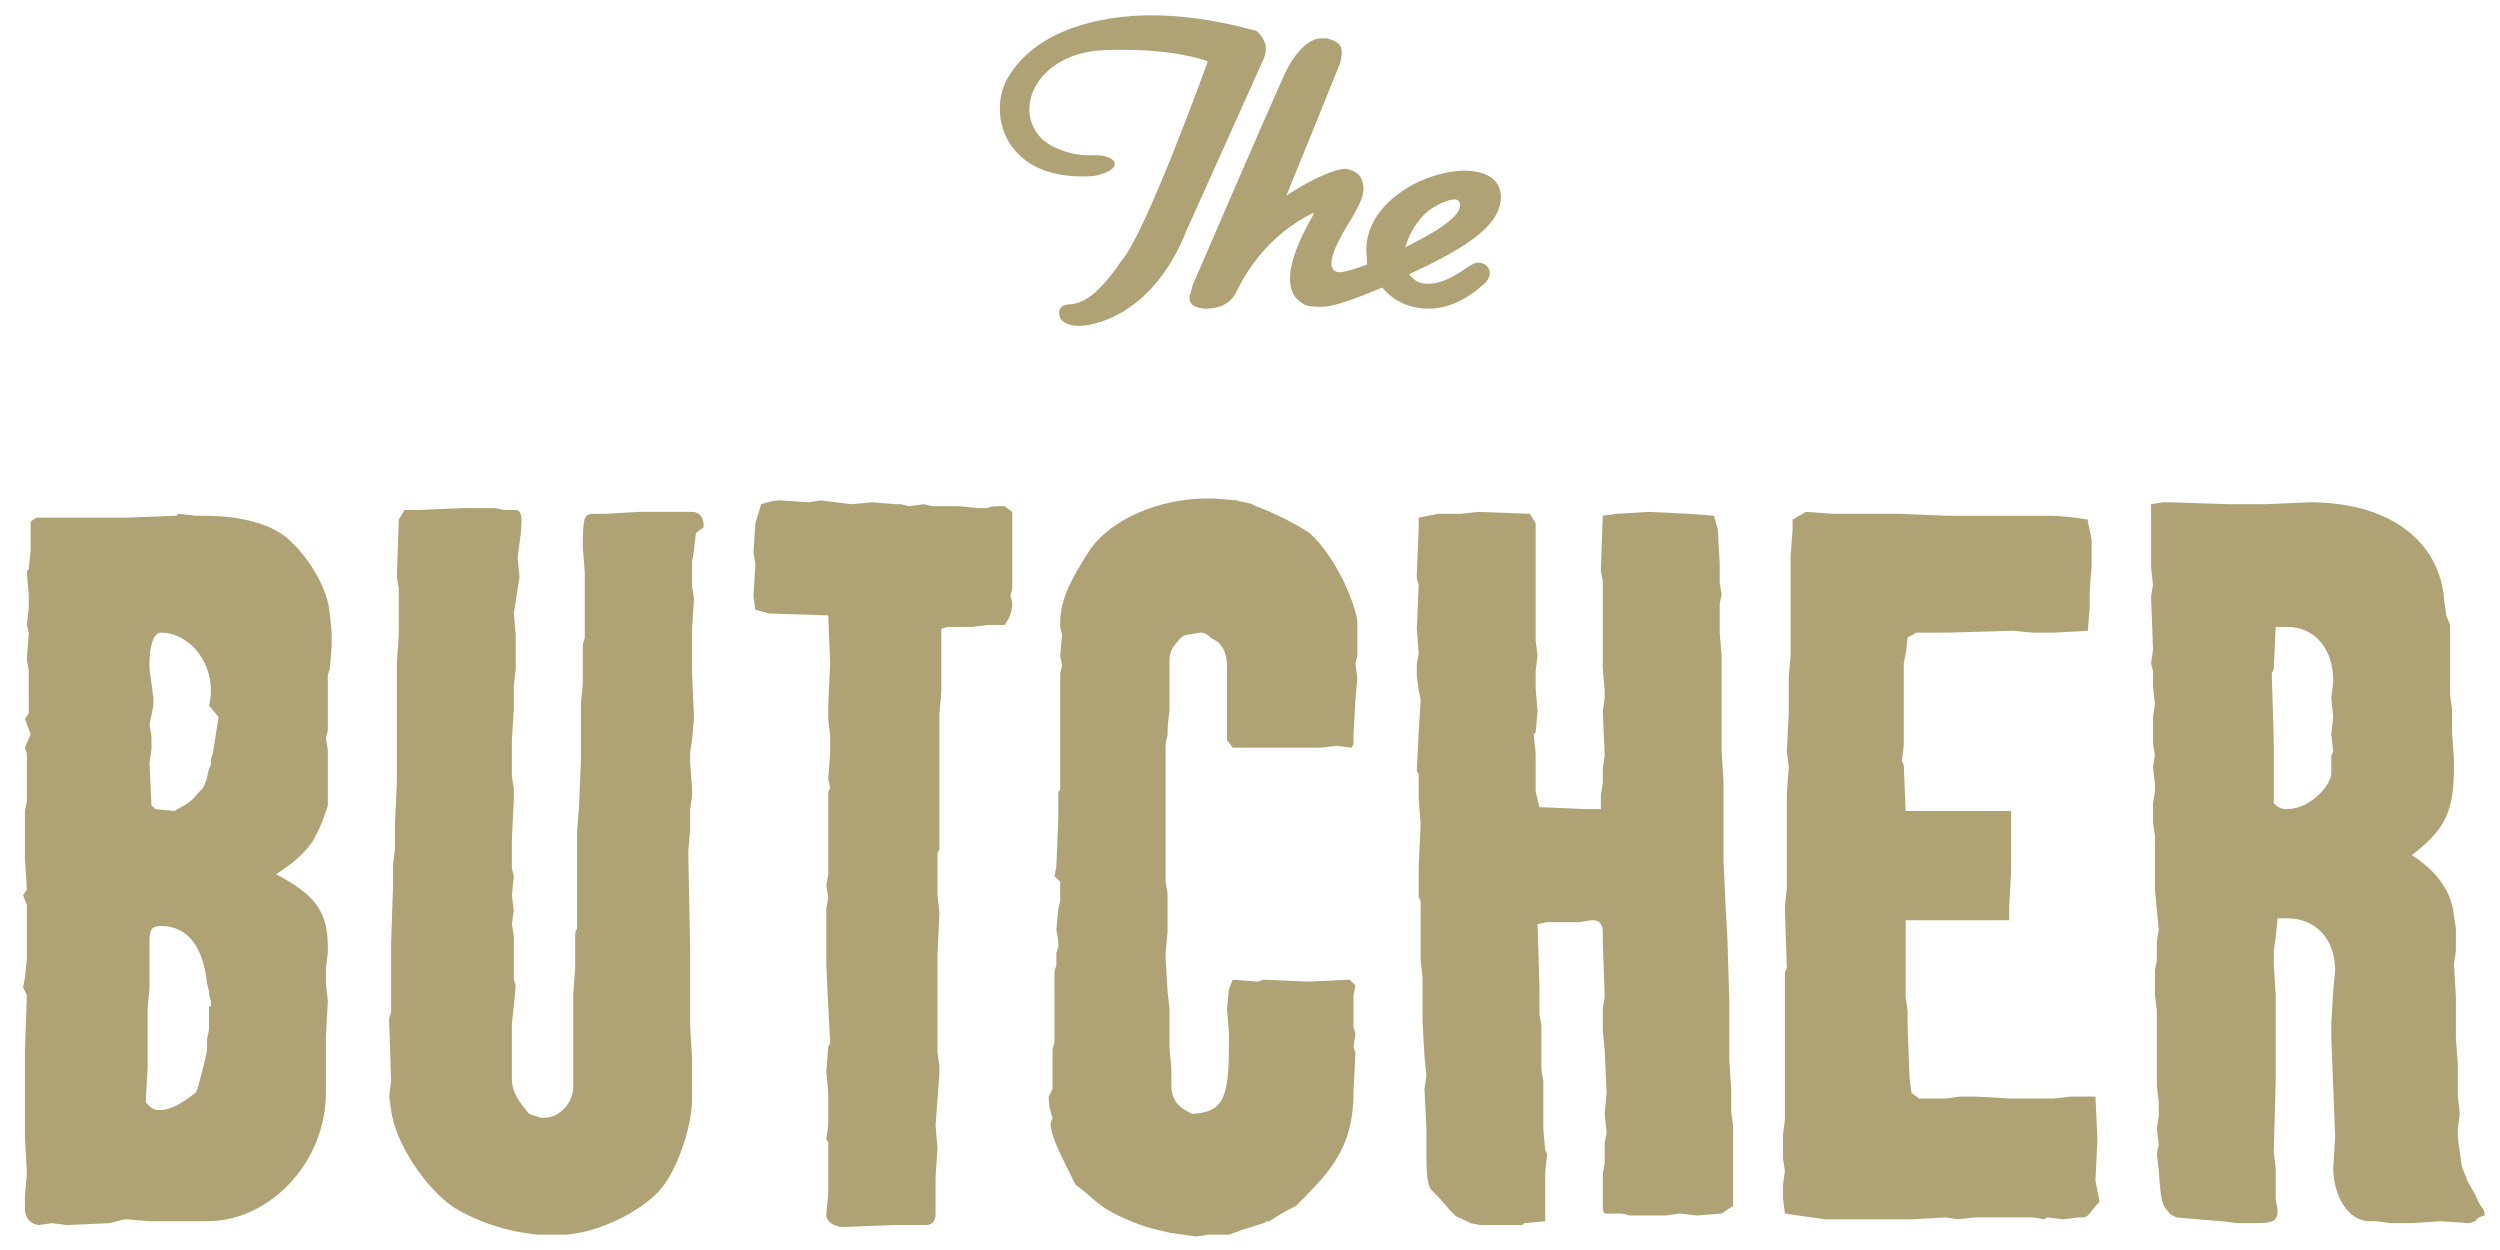
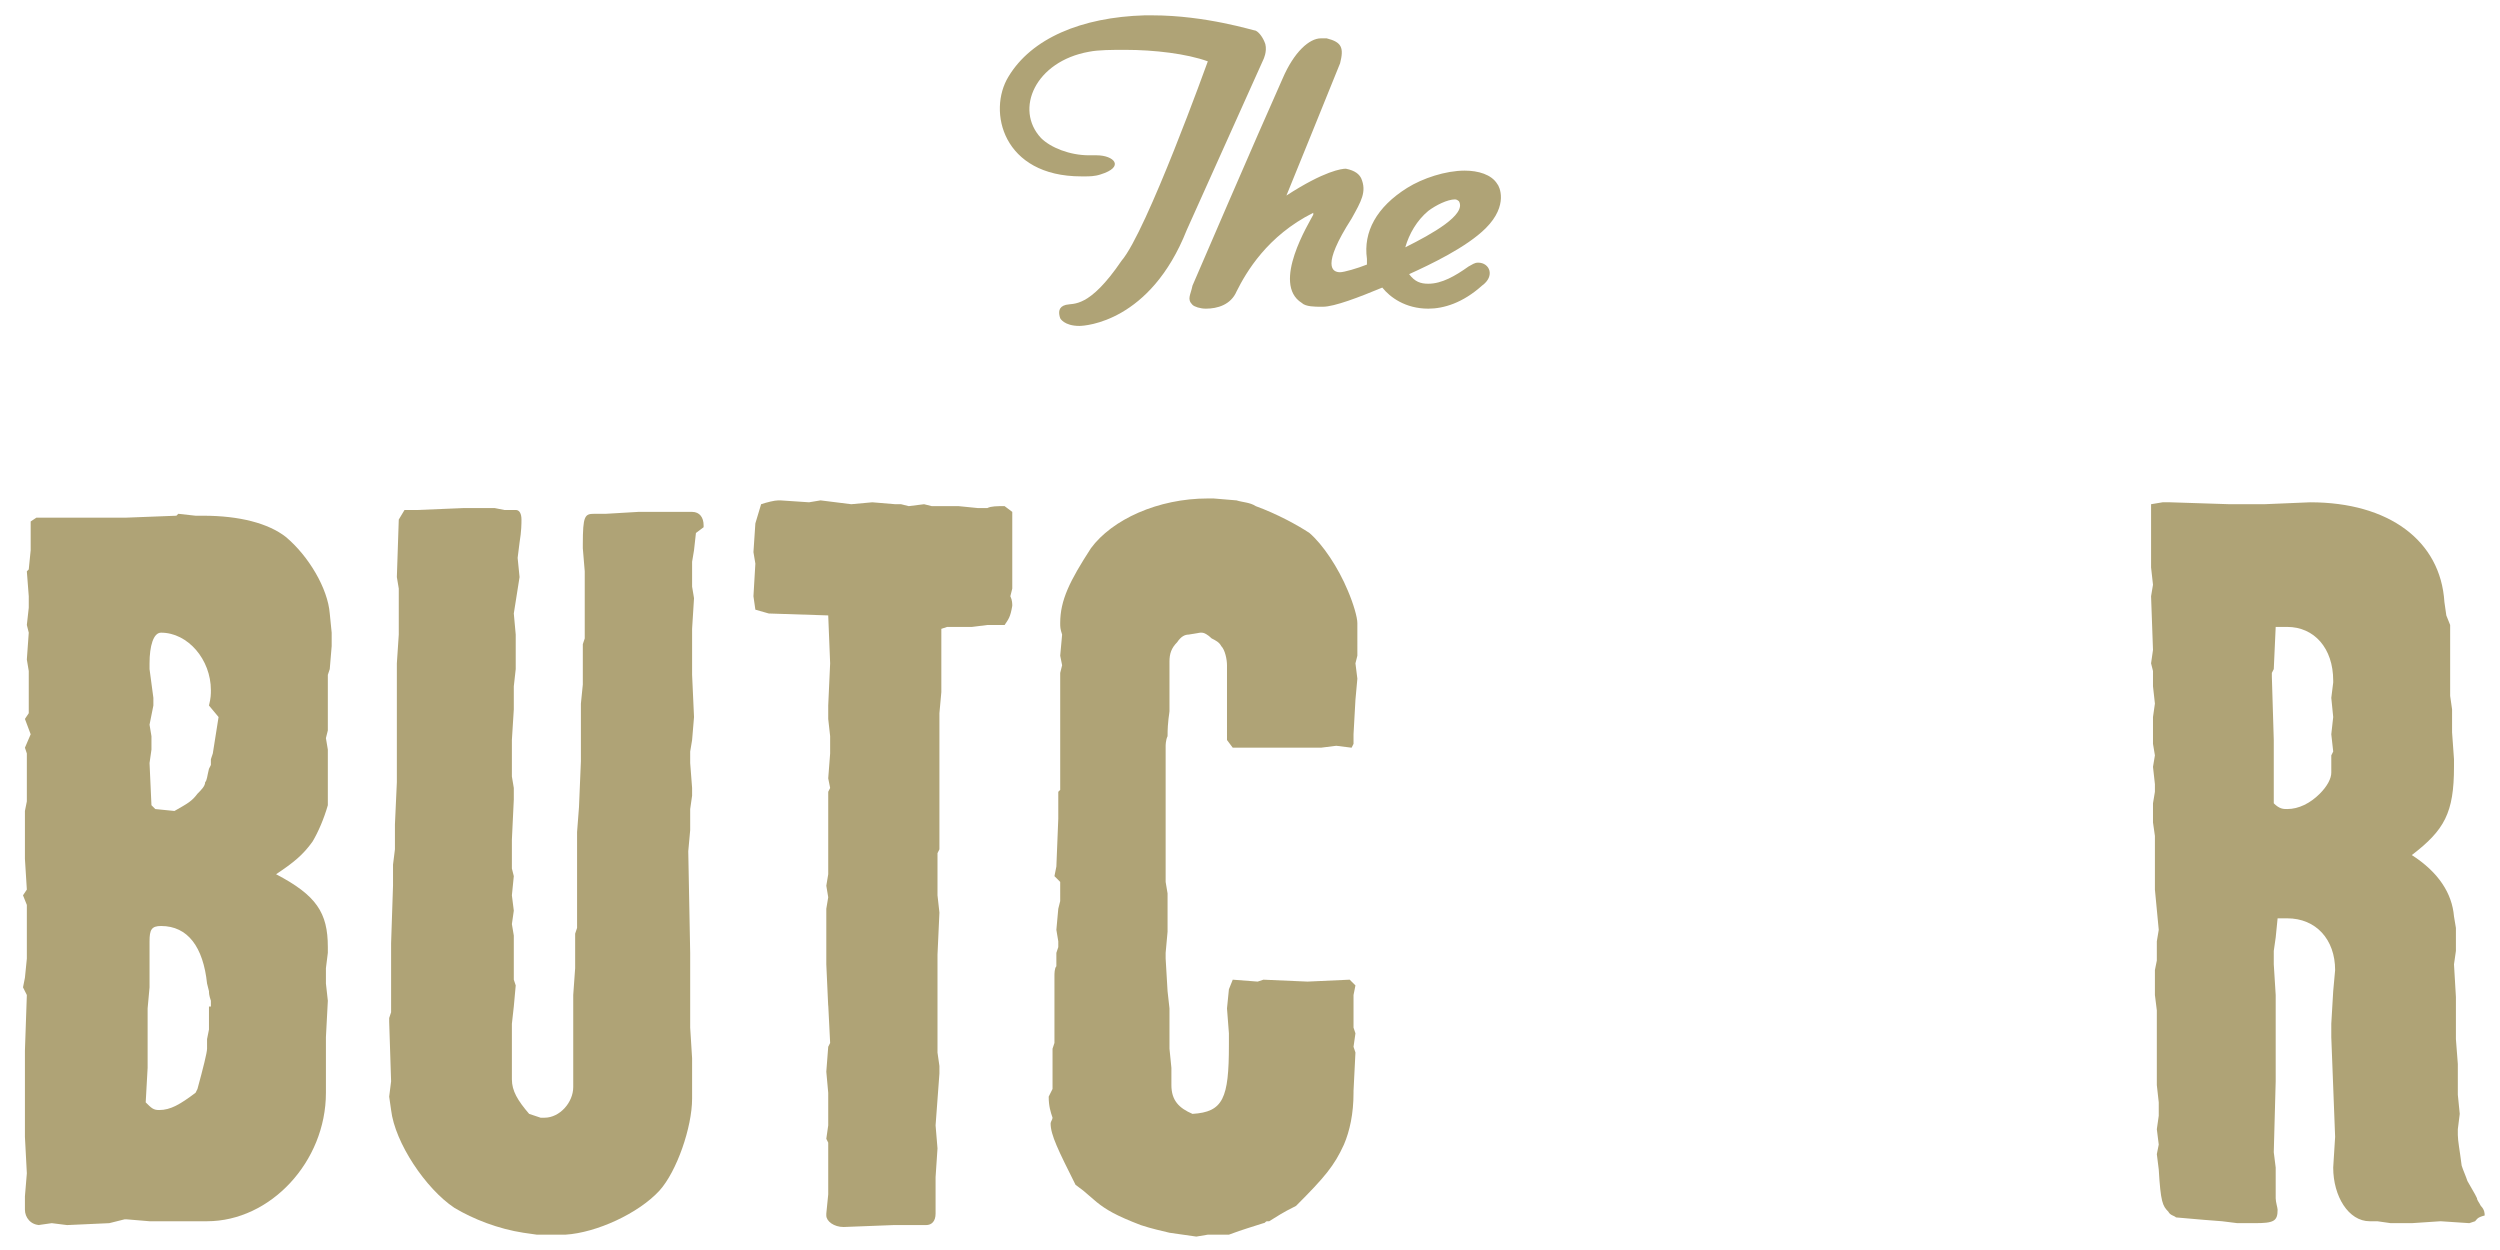
<svg xmlns="http://www.w3.org/2000/svg" version="1.1" id="logo_outline" x="0px" y="0px" viewBox="0 0 130.4 65.2" enable-background="new 0 0 130.4 65.2" xml:space="preserve">
  <g>
    <path fill="#AFA376" d="M56.3,17c-0.8,0-1-0.4-1-0.4c-0.1-0.3-0.1-0.6,0.3-0.7c0.4-0.1,1.2,0.2,2.9-2.3c1.3-1.5,4.5-10.4,4.5-10.4   c-1.1-0.4-2.8-0.6-4.3-0.6c-0.7,0-1.4,0-1.9,0.1c-2.8,0.5-3.9,3-2.5,4.5c0.5,0.5,1.5,0.9,2.5,0.9c0.1,0,0.2,0,0.3,0   c0,0,0.1,0,0.1,0c0.9,0,1.5,0.6,0.2,1c-0.3,0.1-0.6,0.1-0.8,0.1c-0.1,0-0.2,0-0.2,0c-4.1,0-4.9-3.4-3.8-5.2c1.2-2,3.8-3.1,7.1-3.2   c0.1,0,0.3,0,0.4,0c2.8,0,5.3,0.8,5.4,0.8C65.7,1.7,65.9,2,66,2.3c0.1,0.4-0.1,0.8-0.1,0.8l-4,8.9C60,16.8,56.6,17,56.3,17" />
    <path fill="#AFA376" d="M75.9,10.4c-0.4,0-1,0.3-1.4,0.6c-0.6,0.5-1,1.2-1.2,1.9c1.4-0.7,3.2-1.7,2.8-2.4   C76.1,10.5,76,10.4,75.9,10.4 M74.5,16.1c-1.2,0-2-0.6-2.4-1.1c-1.2,0.5-2.5,1-3.1,1c0,0,0,0-0.1,0c-0.3,0-0.8,0-1-0.2   c-1.6-1,0.4-4.2,0.6-4.6l0-0.1c-2.4,1.2-3.5,3.1-4,4.1c-0.3,0.7-1,0.9-1.6,0.9c-0.3,0-0.6-0.1-0.7-0.2c-0.3-0.3-0.1-0.5,0-1   c0,0,3.4-7.9,4.7-10.8c0.6-1.4,1.4-2.1,2-2.1c0.1,0,0.2,0,0.3,0c0.8,0.2,0.9,0.5,0.7,1.3c-0.6,1.5-2.8,6.9-2.8,6.9   c2-1.3,2.9-1.4,3.1-1.4c0,0,0,0,0,0c0,0,0,0,0,0c0.5,0.1,0.7,0.3,0.8,0.5c0.3,0.7,0,1.2-0.5,2.1c-1.6,2.5-1,2.8-0.6,2.8   c0,0,0,0,0,0c0.2,0,0.9-0.2,1.4-0.4c0-0.1,0-0.2,0-0.3c-0.2-1.4,0.5-2.7,2.1-3.7c0.8-0.5,2-0.9,3-0.9c0.7,0,1.4,0.2,1.7,0.7   c0.1,0.1,0.6,1.1-0.6,2.3c-1,1-2.9,1.9-4,2.4c0.3,0.4,0.6,0.5,1,0.5c0.7,0,1.4-0.4,2.1-0.9c0.2-0.1,0.3-0.2,0.5-0.2   c0.6,0,0.9,0.7,0.2,1.2C76.3,15.8,75.3,16.1,74.5,16.1" />
    <path fill="#AFA376" d="M17.2,34.9l-0.1,0.3v2.9l-0.1,0.4l0.1,0.6v0.9v0.7v0.9v0.2V42c-0.2,0.7-0.5,1.4-0.8,1.9   c-0.5,0.7-1,1.1-1.9,1.7c2.1,1.1,2.7,2,2.7,3.8v0.3l-0.1,0.8v0.8l0.1,0.9l-0.1,1.9v1v1.5V57c0,3.6-2.9,6.7-6.2,6.7h-3l-1.2-0.1H6.5   l-0.8,0.2l-2.2,0.1l-0.8-0.1l-0.7,0.1H2.1c-0.5,0-0.8-0.4-0.8-0.8v-0.7l0.1-1.2l-0.1-1.9v-4.5l0.1-2.9l-0.2-0.4l0.1-0.5l0.1-1v-2.8   l-0.2-0.5l0.2-0.3l-0.1-1.6v-2.5l0.1-0.5v-2.5l-0.1-0.3l0.3-0.7l-0.3-0.8l0.2-0.3V35l-0.1-0.6L1.5,33l-0.1-0.4l0.1-0.9v-0.6   l-0.1-1.3l0.1-0.1l0.1-1v-1.5L1.9,27h0.4h1.8h0.2L4.5,27h2.1l2.6-0.1l0.1-0.1l0.9,0.1h0.4c1.9,0,3.4,0.4,4.3,1.1   c1.2,1,2.2,2.7,2.3,4l0.1,1v0.7L17.2,34.9z M10.9,36.8c0.1-0.4,0.1-0.6,0.1-0.8c0-1.6-1.2-3-2.6-3c-0.4,0-0.6,0.7-0.6,1.6v0.3   l0.2,1.5v0.4l-0.2,1l0.1,0.6v0.7l-0.1,0.7l0.1,2.2l0.2,0.2l1,0.1c0.7-0.4,0.9-0.5,1.2-0.9c0.2-0.2,0.4-0.4,0.4-0.6   c0.1-0.1,0.1-0.3,0.2-0.7l0.1-0.2v-0.3l0.1-0.3l0.3-1.9L10.9,36.8z M11,52.5L11,52.5C11,52.4,11,52.3,11,52.2   c-0.1-0.3-0.1-0.4-0.1-0.5l-0.1-0.4c-0.2-1.9-1-3-2.4-3c-0.5,0-0.6,0.2-0.6,0.8v0.7v0.8v0.9l-0.1,1.1v0.8v2.3l-0.1,1.8   c0.3,0.3,0.4,0.4,0.7,0.4c0.6,0,1.1-0.3,1.9-0.9l0.1-0.2c0.3-1.1,0.5-1.9,0.5-2.1v-0.5l0.1-0.5V52.5z" />
    <path fill="#AFA376" d="M36.3,27.8l-0.1,0.9l-0.1,0.6v0.6v0.7l0.1,0.6l-0.1,1.6v1.7v0.7l0.1,2.2l-0.1,1.2l-0.1,0.6v0.6l0.1,1.3v0.4   l-0.1,0.7v1.1l-0.1,1.1L36,49.7v0.8v0.8L36,53.6l0.1,1.6v1.1V57v0.3c0,1.5-0.8,3.8-1.7,4.8c-1.1,1.2-3.3,2.2-4.9,2.3L28,64.4   l-0.7-0.1c-1.3-0.2-2.6-0.7-3.6-1.3c-1.5-1-3.1-3.4-3.3-5.1l-0.1-0.7l0.1-0.8l-0.1-3.1v-0.2l0.1-0.3v-2.7v-0.9l0.1-3v-0.8v-0.3   l0.1-0.8V43l0.1-2.2v-2v-4.2l0.1-1.5v-1v-1.4l-0.1-0.6l0.1-3l0.3-0.5h0.7l2.4-0.1h0.9h0.7l0.5,0.1h0.6c0.2,0,0.3,0.2,0.3,0.5   c0,0.2,0,0.6-0.1,1.2l-0.1,0.8l0.1,1L26.8,32l0.1,1.1v1v0.8l-0.1,0.9v0.9v0.3l-0.1,1.6L26.7,39v1.5l0.1,0.6v0.6l-0.1,2.1v0.7v0.8   l0.1,0.4l-0.1,1l0.1,0.8l-0.1,0.7l0.1,0.6v0.7V50v1.1l0.1,0.3l-0.1,1.1l-0.1,0.9v1.1v1.8c0,0.6,0.3,1.1,0.9,1.8l0.6,0.2h0.2   c0.8,0,1.5-0.8,1.5-1.6V56v-0.6v-2.3v-1.2l0.1-1.4v-0.5v-1.3l0.1-0.3v-2.6v-1.6v-0.8l0.1-1.3l0.1-2.4v-0.6v-0.9v-1.5l0.1-1V35v-1.4   l0.1-0.3v-2v-0.7v-0.8l-0.1-1.2v-0.2c0-1.5,0.1-1.6,0.6-1.6h0.6l1.7-0.1h1.4h1.4c0.4,0,0.6,0.3,0.6,0.7v0.1L36.3,27.8z" />
    <path fill="#AFA376" d="M52.4,32.6h-0.9l-0.8,0.1h-1.3l-0.3,0.1v0.9v2.3v0.3v-0.2l-0.1,1.1v1.6L49,39.6v0.9V41V42v0.7v1.6l-0.1,0.2   v1.4v0.8l0.1,0.9l-0.1,2.2v0.4v0.9v1.6v2.2l0.1,0.7V56l-0.2,2.7l0.1,1.2l-0.1,1.5v1.9c0,0.4-0.2,0.6-0.5,0.6h-0.8h-0.9l-2.6,0.1   c-0.5,0-0.9-0.3-0.9-0.6v-0.1l0.1-1v-2.7l-0.1-0.2l0.1-0.7v-0.9V57l-0.1-1.1l0.1-1.3l0.1-0.2l-0.1-2v0.1l-0.1-2.2v-0.2V49v-0.8   v-0.8l0.1-0.6l-0.1-0.6l0.1-0.6v-0.7v-2.3v-0.5v-0.8l0.1-0.2l-0.1-0.5l0.1-1.3v-0.9l-0.1-0.9v-0.7l0.1-2.2l-0.1-2.5l-3.1-0.1   l-0.7-0.2l-0.1-0.7l0.1-1.7l-0.1-0.6l0.1-1.5l0.3-1c0.3-0.1,0.7-0.2,0.9-0.2h0.1l1.5,0.1l0.6-0.1l1.6,0.2l1.1-0.1l1.2,0.1H47   l0.4,0.1l0.8-0.1l0.4,0.1h0.8H50l1,0.1h0.4h0.1c0.2-0.1,0.5-0.1,0.9-0.1l0.4,0.3v1.5v0.8v0.7v1l-0.1,0.4c0.1,0.2,0.1,0.4,0.1,0.5   C52.7,32.2,52.6,32.3,52.4,32.6" />
    <path fill="#AFA376" d="M70.8,34.2l-0.1,0.4l0.1,0.8l-0.1,1.1l-0.1,1.8v0.5L70.5,39l-0.8-0.1L68.9,39h-4.6l-0.3-0.4L64,36.5v-0.7   v-1.1c0-0.3-0.1-0.8-0.3-1c-0.1-0.2-0.3-0.3-0.5-0.4c-0.2-0.2-0.4-0.3-0.5-0.3h-0.1l-0.6,0.1h-0.1H62c-0.2,0-0.4,0.1-0.6,0.4   c-0.3,0.3-0.4,0.6-0.4,1v0.9v0.7v1c0,0.1-0.1,0.5-0.1,1.3c-0.1,0.2-0.1,0.5-0.1,0.5v1.4v1v1.4V46l0.1,0.6v0.6V48v0.6l-0.1,1.1   L60.8,50l0.1,1.7l0.1,0.9v2.1l0.1,1v0.9c0,0.8,0.4,1.2,1.1,1.5c1.6-0.1,1.9-0.8,1.9-3.6v-0.6l-0.1-1.3l0.1-1l0.2-0.5l1.3,0.1   l0.3-0.1l2.3,0.1l2.2-0.1l0.3,0.3l-0.1,0.5v1.7l0.1,0.3l-0.1,0.7l0.1,0.3l-0.1,2V57c0,1.1-0.2,2-0.5,2.7c-0.5,1.1-1,1.7-2.5,3.2   c-0.8,0.4-0.9,0.5-1.4,0.8h-0.1c-0.1,0-0.1,0.1-0.2,0.1c-0.6,0.2-1,0.3-1.8,0.6h-0.1h-0.2h-0.3L63,64.4l-0.6,0.1L61,64.3   c-0.4-0.1-0.9-0.2-1.5-0.4c-1.3-0.5-1.8-0.8-2.3-1.2l-0.7-0.6l-0.4-0.3c-0.9-1.8-1.3-2.6-1.3-3.2c0-0.1,0.1-0.2,0.1-0.3   c-0.1-0.3-0.2-0.6-0.2-1.1l0.2-0.4v-2.1l0.1-0.3v-2.9V51v-0.1c0-0.1,0-0.4,0.1-0.5v-0.3v-0.4l0.1-0.3v-0.2v-0.1l-0.1-0.6l0.1-1.1   l0.1-0.4V46L55,45.7l0.1-0.5l0.1-2.5v-1.4l0.1-0.1v-1.6v-0.7v-0.7v-2.3v-0.8l0.1-0.4l-0.1-0.5l0.1-1.1c-0.1-0.3-0.1-0.4-0.1-0.6   c0-1.2,0.5-2.2,1.6-3.9C58,27.1,60.4,26,63,26h0.3l1.2,0.1c0.3,0.1,0.7,0.1,1,0.3c1.1,0.4,2.2,1,2.8,1.4c0.7,0.6,1.5,1.8,2,3   c0.3,0.7,0.5,1.4,0.5,1.7v0.1L70.8,34.2z" />
-     <path fill="#AFA376" d="M89.8,63.3l-1.3,0.1l-0.9-0.1l-0.7,0.1h-1.5H85l-0.4-0.1h-0.8c-0.2,0-0.2-0.1-0.2-0.7v-0.8v-0.6l0.1-0.5   v-1.1l0.1-0.5l-0.1-1l0.1-1.1l-0.1-2.2l-0.1-1.1v-1.1l0.1-0.6l-0.1-2.9v-0.5c0-0.4-0.2-0.6-0.5-0.6H83l-0.6,0.1h-1.7l-0.5,0.1   l0.1,3.3v0.7v0.7l0.1,0.6v1v1.3l0.1,0.6v1.1v1.4l0.1,1.1l0.1,0.2l-0.1,0.9v2.3v0.3l-1.1,0.1l-0.1,0.1h-2.2l-0.5-0.1l-0.4-0.2   c-0.2-0.1-0.3-0.1-0.4-0.2c-0.1-0.1-0.1-0.1-0.2-0.2c-0.2-0.2-0.4-0.5-1.1-1.2c-0.2-0.5-0.2-0.9-0.2-2.7v-0.5l-0.1-2l0.1-0.7   l-0.1-1l-0.1-1.8v-0.8v-1.5l-0.1-0.9V47L74,46.8v-1.6l0.1-2.2L74,41.7L74,40.4l-0.1-0.2l0.1-2.1v0.1l0.1-1.7L74,36l-0.1-0.7v-0.7   l0.1-0.5l-0.1-1.3l0.1-2.3l-0.1-0.3V30l0.1-2.5v-0.5l1-0.2h1.2l0.9-0.1l2.7,0.1l0.3,0.5v3v3.1l0.1,0.8l-0.1,0.8v0.9l0.1,1.2   l-0.1,1.1L80,38.3l0.1,1v0.7v1.3l0.2,0.8l2.3,0.1h0.9v-0.7l0.1-0.7v-0.7l0.1-0.7l-0.1-2.3l0.1-0.7V36l-0.1-1.1v-4.6l-0.1-0.5   l0.1-2.9l0.7-0.1l1.7-0.1l2.1,0.1l1.3,0.1l0.2,0.7l0.1,1.8v1l0.1,0.6l-0.1,0.5V33l0.1,1.2v0.9V36v1.3v2.3v-0.4l0.1,1.6v2.5v0.8v0.8   l0.1,2.2l0.1,1.8l0.1,3.3v3.1l0.1,1.5V58l0.1,0.7v4.2L89.8,63.3z" />
-     <path fill="#AFA376" d="M108.9,63.4c-0.1,0.1-0.2,0.1-0.3,0.1h-0.2l-0.8,0.1l-0.8-0.1l-0.2,0.1l-0.5-0.1h-1.8h-1.3l-0.9,0.1   l-0.6-0.1l-1.8,0.1h-0.8h-1.9h-1h-0.8l-2.1-0.3l-0.1-0.8v-0.7l0.1-0.7l-0.1-0.7v-1.2l0.1-0.8v-0.6v-5.3v-0.7v-1.1l0.1-0.2l-0.1-3   v-0.2l0.1-1v-0.7v-0.7v-0.9v-1.4v-1.2l0.1-1.4l-0.1-0.8l0.1-2v-0.8v-1.1l0.1-1.1v-1.7v-0.7v-0.8v-0.7v-0.8V29l0.1-1.4v-0.5l0.7-0.4   l1.4,0.1H98h1l2.5,0.1h3.5h1.8c0.7,0,1.5,0.1,2.1,0.2v0.1c0.1,0.5,0.2,0.8,0.2,1.1v1.2l-0.1,1.3v0.9l-0.1,1.2l-1.8,0.1L106,33   l-1-0.1l-3.5,0.1H100c-0.1,0-0.1,0-0.2,0.1c-0.2,0.1-0.3,0.1-0.3,0.2l-0.1,0.8l-0.1,0.5v2.1v2.2l-0.1,0.8l0.1,0.2l0.1,2.4h0.6h3.3   h1.6V43v2.4l-0.1,1.9v0.7H103h-0.9h-2.7v2.1v1.1L99.4,52l0.1,0.7v0.8l0.1,2.7l0.1,0.8l0.4,0.3h1.4l0.7-0.1h0.9l1.8,0.1h2.2l0.9-0.1   h1.3l0.1,2.2l-0.1,2.2l0.2,1v0.1C109.2,63,109.1,63.2,108.9,63.4" />
    <path fill="#AFA376" d="M129.1,63.7l-0.3,0.1l-1.5-0.1l-1.5,0.1h-1.1l-0.7-0.1h-0.4c-1.1,0-1.9-1.3-1.9-2.8l0.1-1.6l-0.2-5.2v-0.7   l0.1-1.7l0.1-1.1c0-1.6-1-2.7-2.5-2.7h-0.5l-0.1,1l-0.1,0.7v0.7l0.1,1.6v0.7v2.4v1.4l-0.1,3.7l0.1,0.8v0.2v0.7V62v0.2v0.3   c0,0.2,0.1,0.5,0.1,0.6c0,0.6-0.2,0.7-1.2,0.7h-0.9l-0.8-0.1c-1.4-0.1-2.3-0.2-2.4-0.2c-0.1-0.1-0.3-0.1-0.4-0.3   c-0.3-0.3-0.4-0.5-0.5-2.2l-0.1-0.8l0.1-0.5l-0.1-0.8l0.1-0.7v-0.7l-0.1-0.9v-2.9v-1l-0.1-0.8v-1.3l0.1-0.5v-1l0.1-0.6l-0.2-2.1   v-2.8l-0.1-0.7v-1l0.1-0.6v-0.4l-0.1-0.9l0.1-0.6l-0.1-0.6v-1.4l0.1-0.7l-0.1-0.9v-0.8l-0.1-0.4l0.1-0.7l-0.1-2.8l0.1-0.6l-0.1-0.9   v-1.5v-0.6v-0.7v-0.5l0.6-0.1h0.4l3.1,0.1h1.8l2.4-0.1c4.1,0,6.8,2,7,5.2l0.1,0.7l0.2,0.5v1.9v0.7v1.1l0.1,0.7v1.2l0.1,1.4v0.4   c0,2.4-0.5,3.3-2.2,4.6c1.4,0.9,2.1,2,2.2,3.2l0.1,0.6v0.5v0.7l-0.1,0.7l0.1,1.7v2.2l0.1,1.3v1.6l0.1,1l-0.1,0.8v0.3   c0,0.3,0.1,0.8,0.2,1.6c0.1,0.3,0.2,0.5,0.3,0.8l0.4,0.7l0.1,0.2c0,0.1,0.1,0.2,0.2,0.4c0.2,0.2,0.2,0.4,0.2,0.5   C129.2,63.5,129.2,63.6,129.1,63.7 M121.6,38.3l0.1-0.9l-0.1-1l0.1-0.8v-0.1c0-1.7-1-2.8-2.4-2.8h-0.6l-0.1,2.2l-0.1,0.2v0.2   l0.1,3.3v1.1v1V41v0.9c0.3,0.3,0.5,0.3,0.7,0.3c0.6,0,1.2-0.3,1.7-0.8c0.4-0.4,0.6-0.8,0.6-1.1v-0.9l0.1-0.2L121.6,38.3z" />
  </g>
</svg>